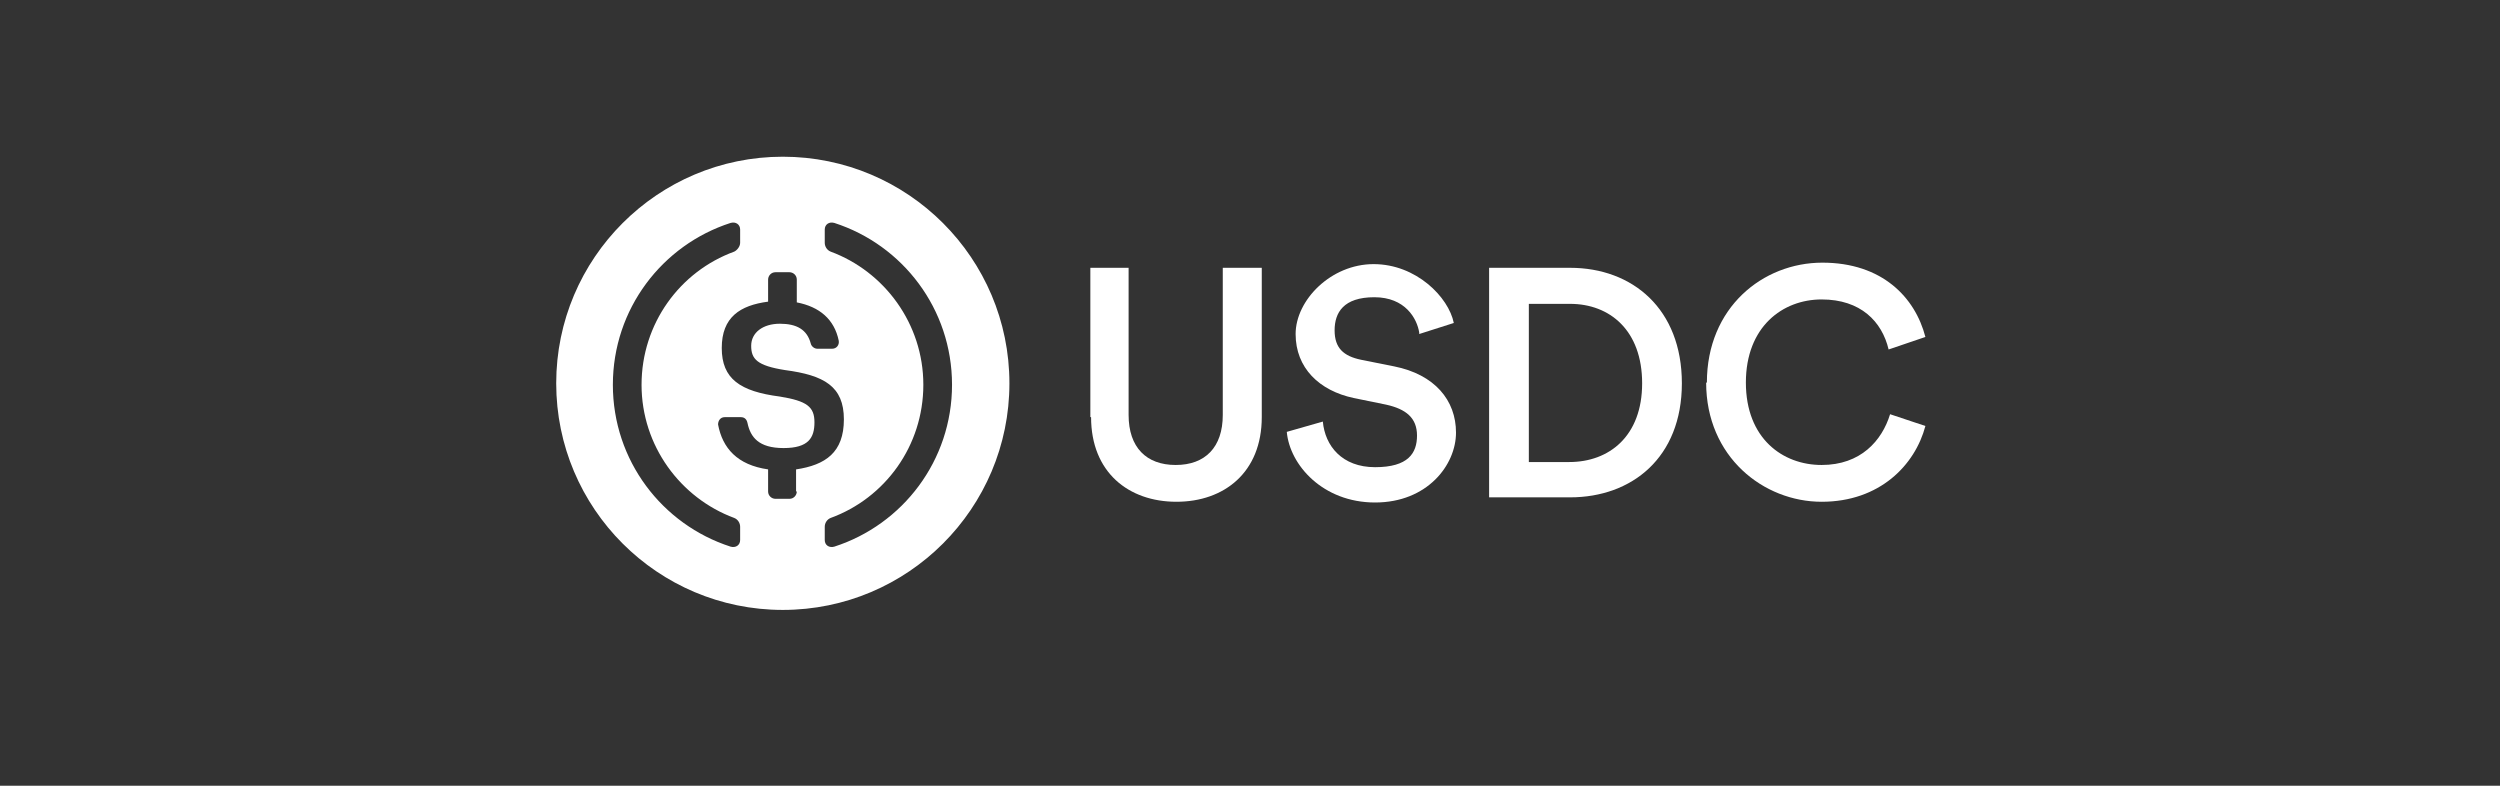
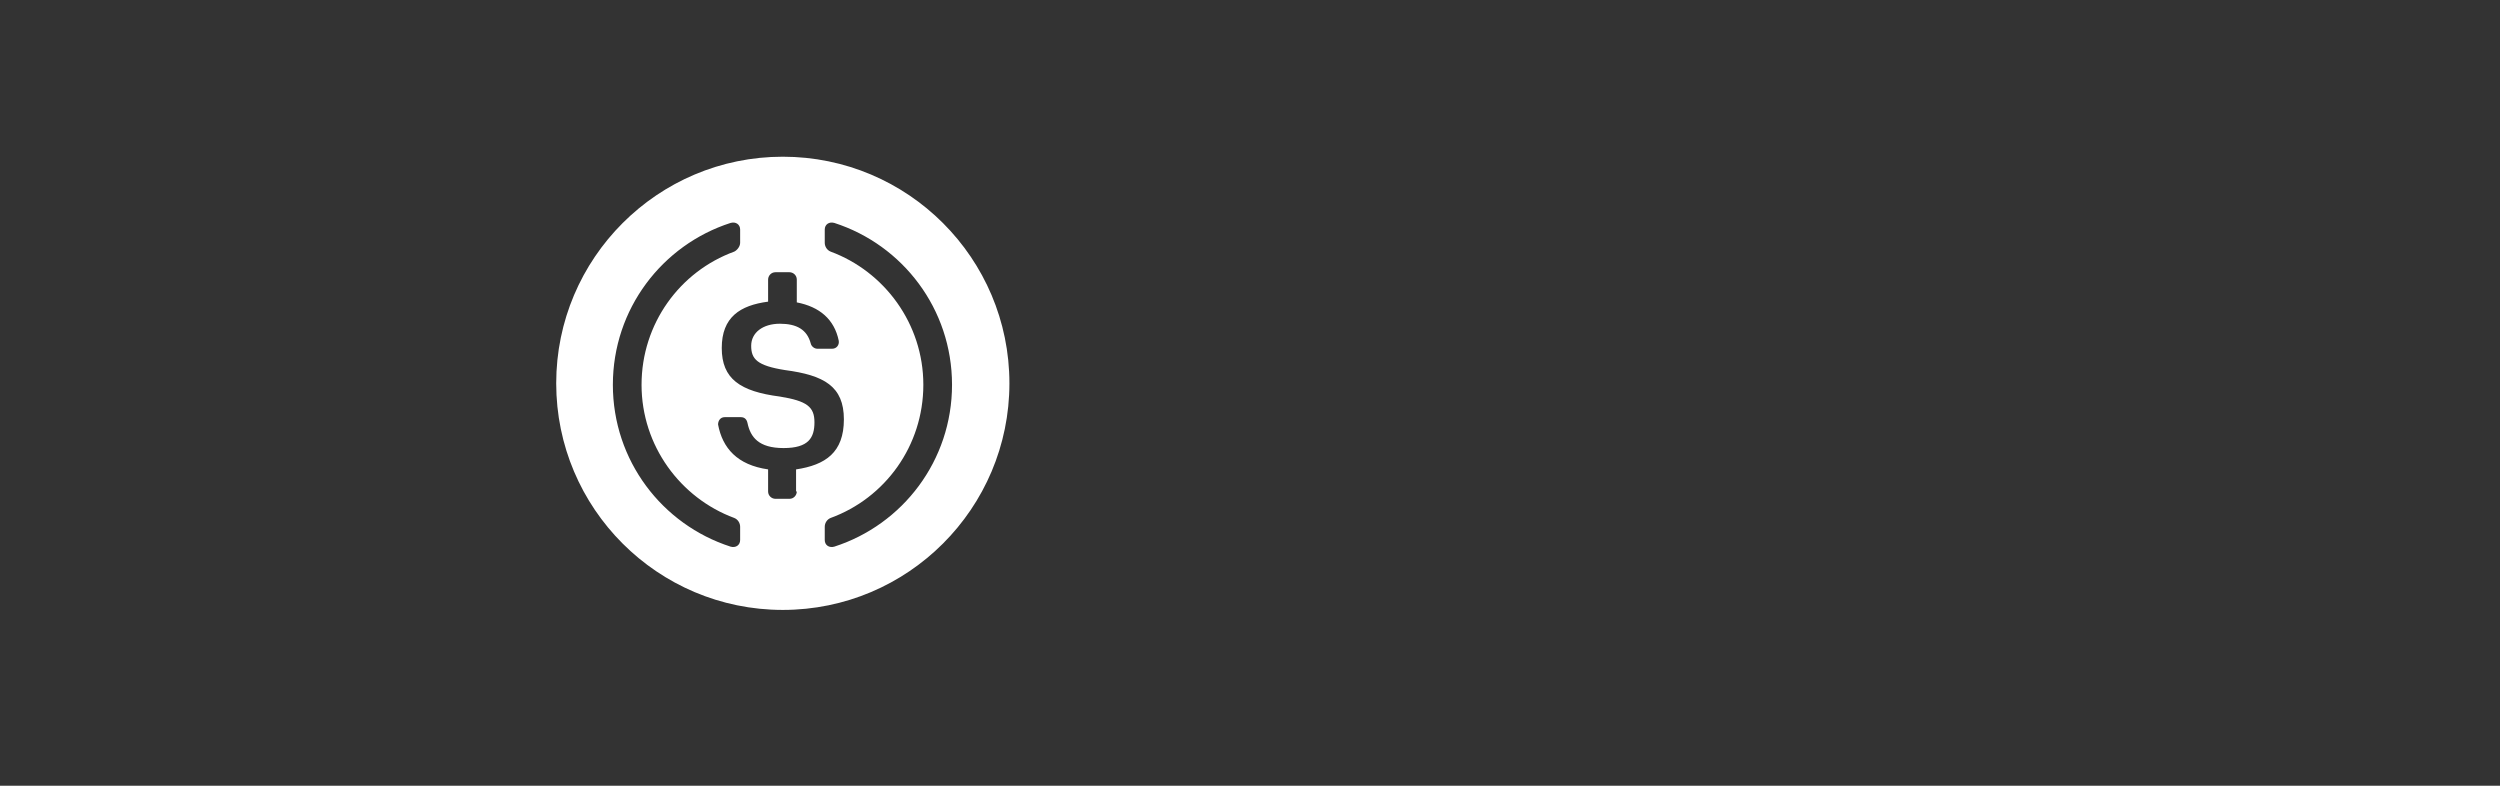
<svg xmlns="http://www.w3.org/2000/svg" id="Capa_1" data-name="Capa 1" version="1.1" viewBox="0 0 339.8 106.8">
  <rect x="0" y="0" width="339.8" height="106.8" fill="#333333" stroke="none" />
  <defs>
    <style>
      .cls-1 {
        fill-rule: evenodd;
      }

      .cls-1, .cls-2 {
        fill: #fff;
        stroke-width: 0px;
      }
    </style>
  </defs>
  <path class="cls-1" d="M106.4,21.3c-17,0-30.8,13.8-30.8,30.8s13.8,30.8,30.8,30.8,30.8-13.8,30.8-30.8-13.8-30.8-30.8-30.8ZM100.6,73.4c0,.7-.6,1.1-1.3.9-9.3-3-16-11.7-16-22s6.7-19,16-22c.7-.2,1.3.2,1.3.9v1.8c0,.5-.4,1-.8,1.2-7.4,2.7-12.6,9.8-12.6,18.1s5.3,15.4,12.6,18.1c.5.2.8.7.8,1.2v1.8ZM108.3,66.8c0,.5-.4,1-1,1h-1.9c-.5,0-1-.4-1-1v-3c-4.2-.6-6.2-2.9-6.8-6.1,0-.5.3-1,.9-1h2.2c.5,0,.8.3.9.8.4,1.9,1.5,3.4,4.9,3.4s4.2-1.4,4.2-3.5-1-2.9-4.7-3.5c-5.4-.7-7.9-2.4-7.9-6.6s2.5-5.8,6.3-6.3v-3c0-.5.4-1,1-1h1.9c.5,0,1,.4,1,1v3.1c3.1.6,5.1,2.3,5.7,5.2.1.6-.3,1.1-.9,1.1h-2c-.4,0-.8-.3-.9-.7-.5-1.9-1.9-2.7-4.2-2.7s-3.9,1.2-3.9,3,.8,2.7,4.6,3.3c5.3.7,8,2.2,8,6.7s-2.5,6.2-6.5,6.8v3ZM113.4,74.3c-.7.2-1.3-.2-1.3-.9v-1.8c0-.5.3-1,.8-1.2,7.4-2.7,12.6-9.8,12.6-18.1s-5.3-15.4-12.6-18.1c-.5-.2-.8-.7-.8-1.2v-1.8c0-.7.6-1.1,1.3-.9,9.3,3,16,11.7,16,22s-6.7,19-16,22Z" />
-   <path class="cls-2" d="M148.2,56.7v-20.3h5.2v20c0,4.4,2.4,6.8,6.4,6.8s6.4-2.4,6.4-6.8v-20h5.3v20.3c0,7.5-5.1,11.5-11.6,11.5s-11.6-4-11.6-11.5Z" />
-   <path class="cls-2" d="M192.9,45.2c-.3-1.9-1.9-4.8-6.1-4.8s-5.4,2.1-5.4,4.5,1.2,3.5,3.6,4l4.5.9c5.5,1.1,8.4,4.6,8.4,9s-3.9,9.5-11,9.5-11.6-5.1-12-9.6l4.9-1.4c.3,3.3,2.6,6.2,7.1,6.2s5.7-1.9,5.7-4.3-1.5-3.6-4.2-4.2l-4.4-.9c-4.7-1-7.9-4.1-7.9-8.7s4.8-9.5,10.6-9.5,10.2,4.5,10.9,8l-4.7,1.5Z" />
-   <path class="cls-2" d="M202.4,67.6v-31.2h11c8.5,0,15.2,5.6,15.2,15.7s-6.8,15.5-15.2,15.5h-11ZM213.3,62.8c5.4,0,9.9-3.5,9.9-10.7s-4.4-10.8-9.8-10.8h-5.6v21.5h5.5Z" />
-   <path class="cls-2" d="M232,52c0-10.2,7.6-16.3,15.7-16.3s12.6,4.7,14,10.1l-5,1.7c-.9-3.8-3.8-6.8-9.1-6.8s-10.3,3.7-10.3,11.3,5,11.2,10.3,11.2,8.2-3.3,9.3-6.9l4.8,1.6c-1.4,5.3-6.2,10.3-14.1,10.3s-15.7-6.1-15.7-16.2Z" />
</svg>